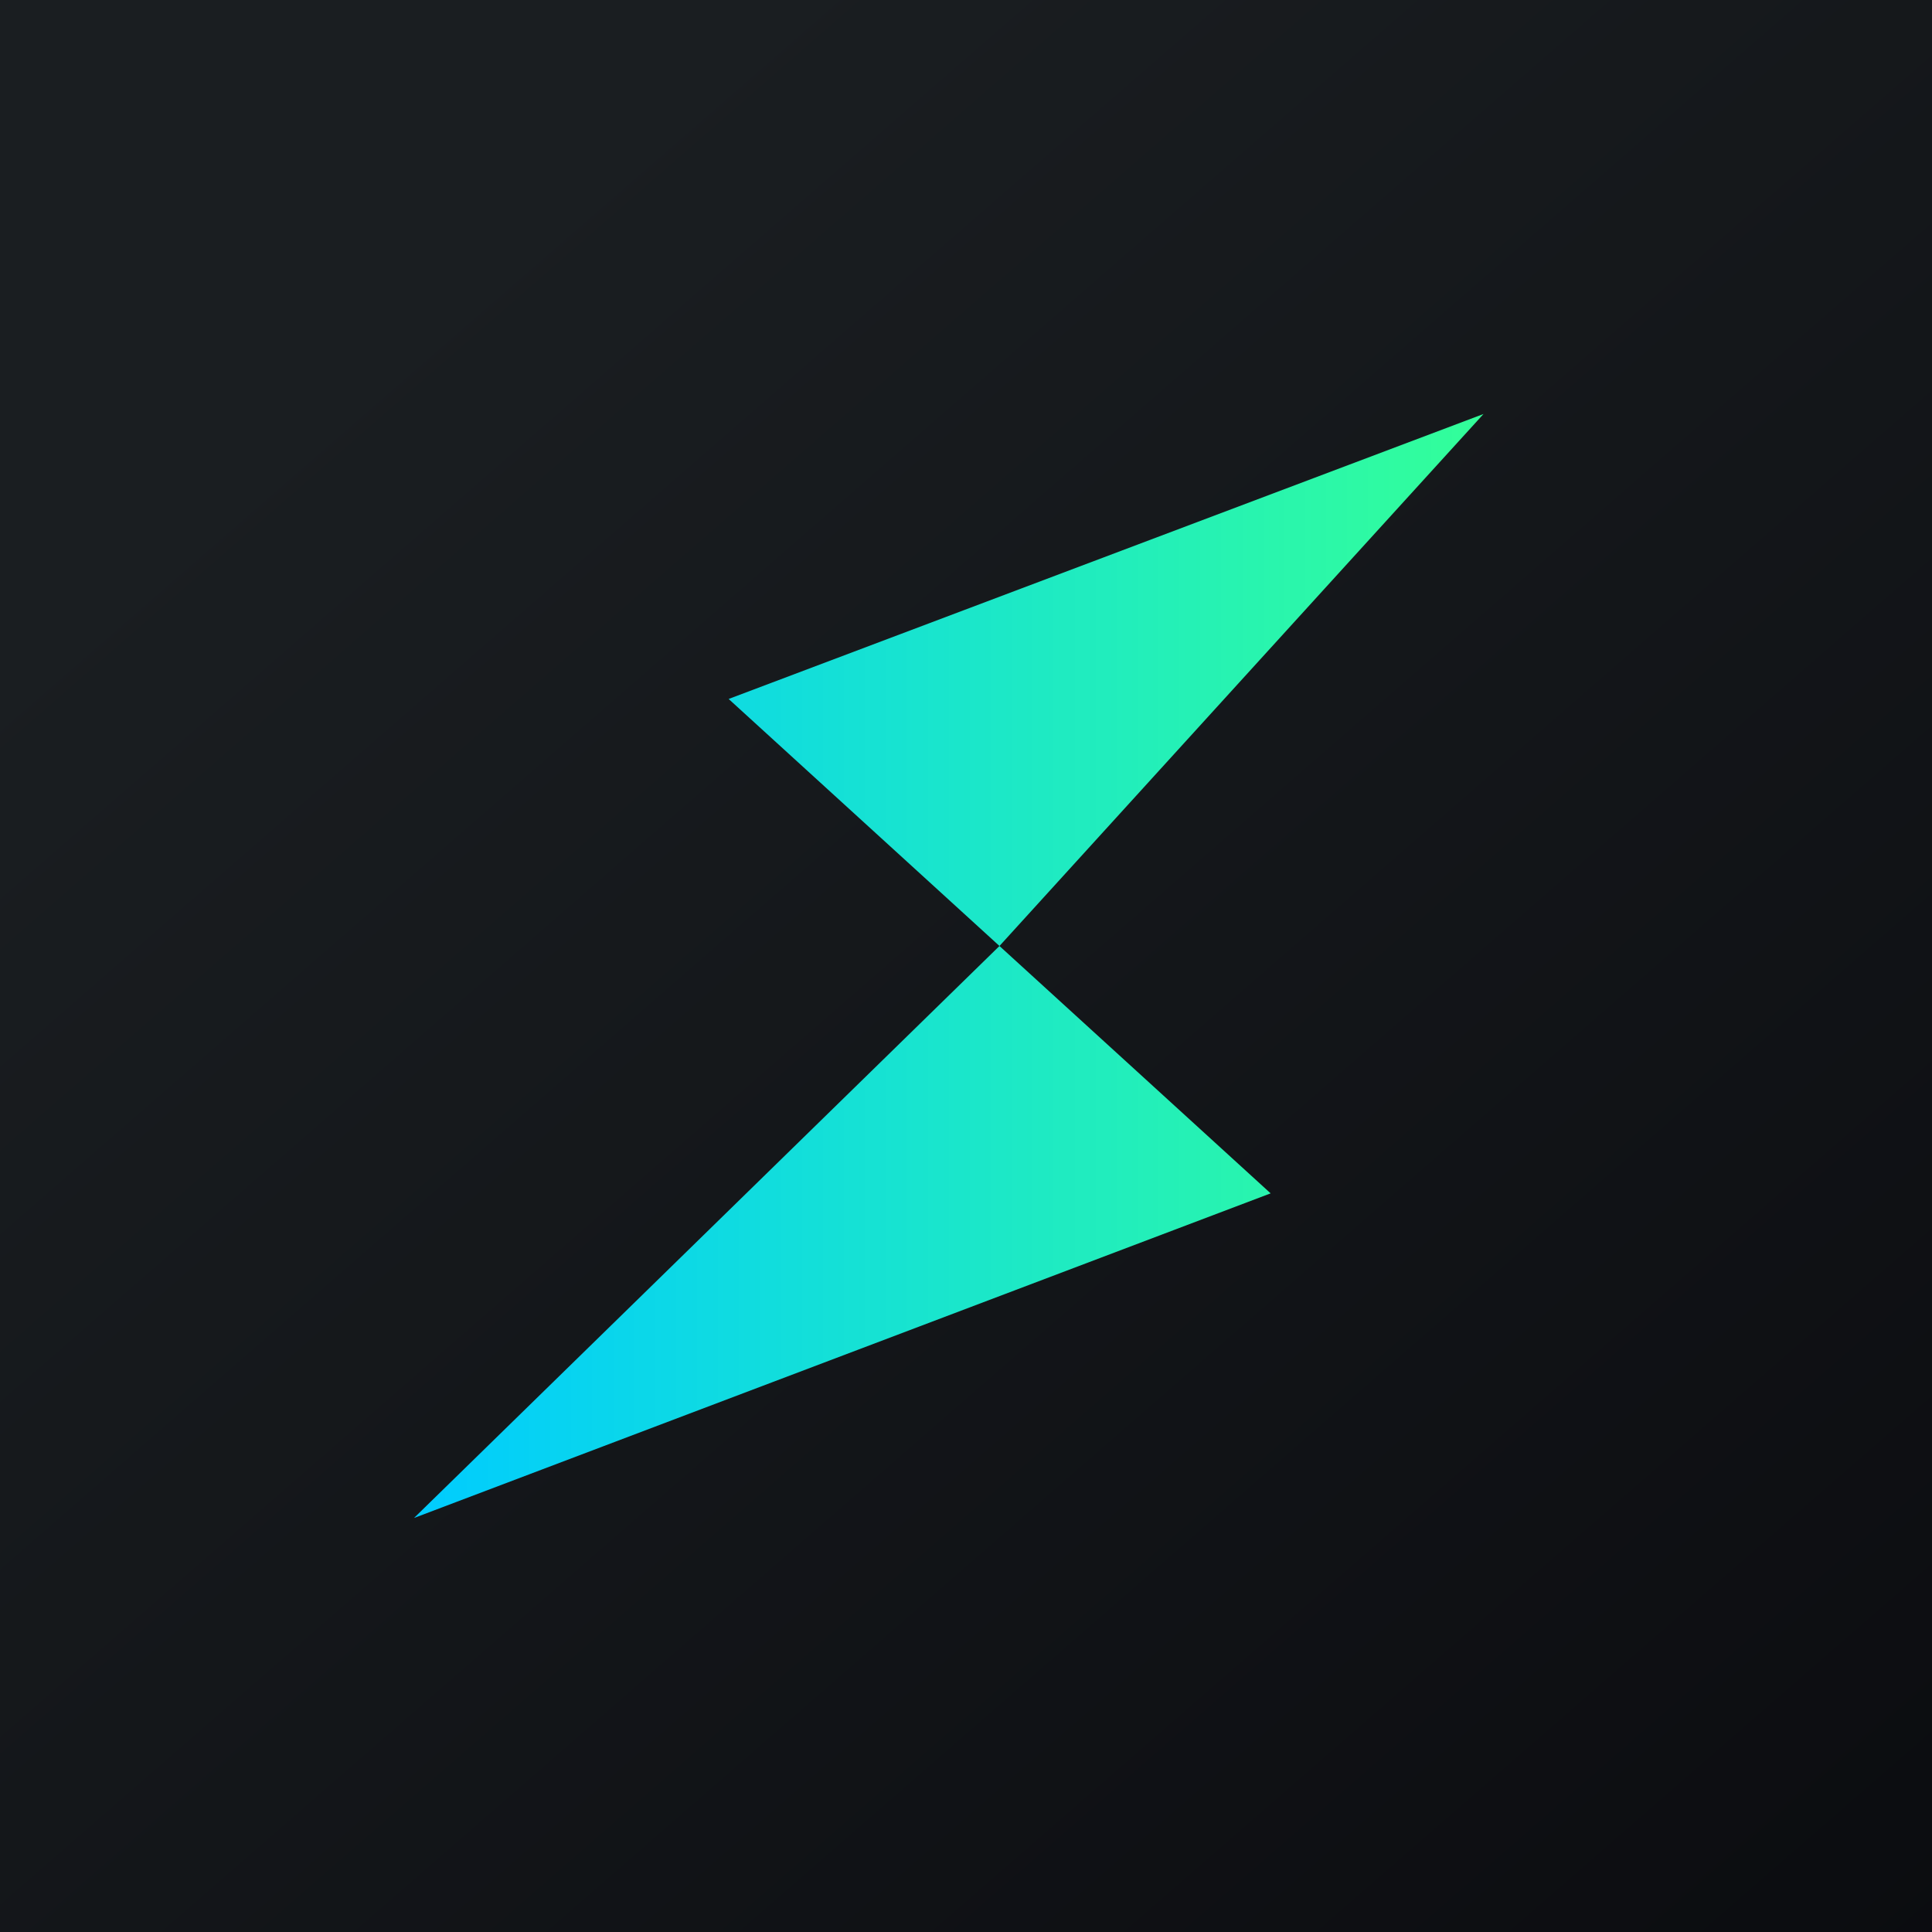
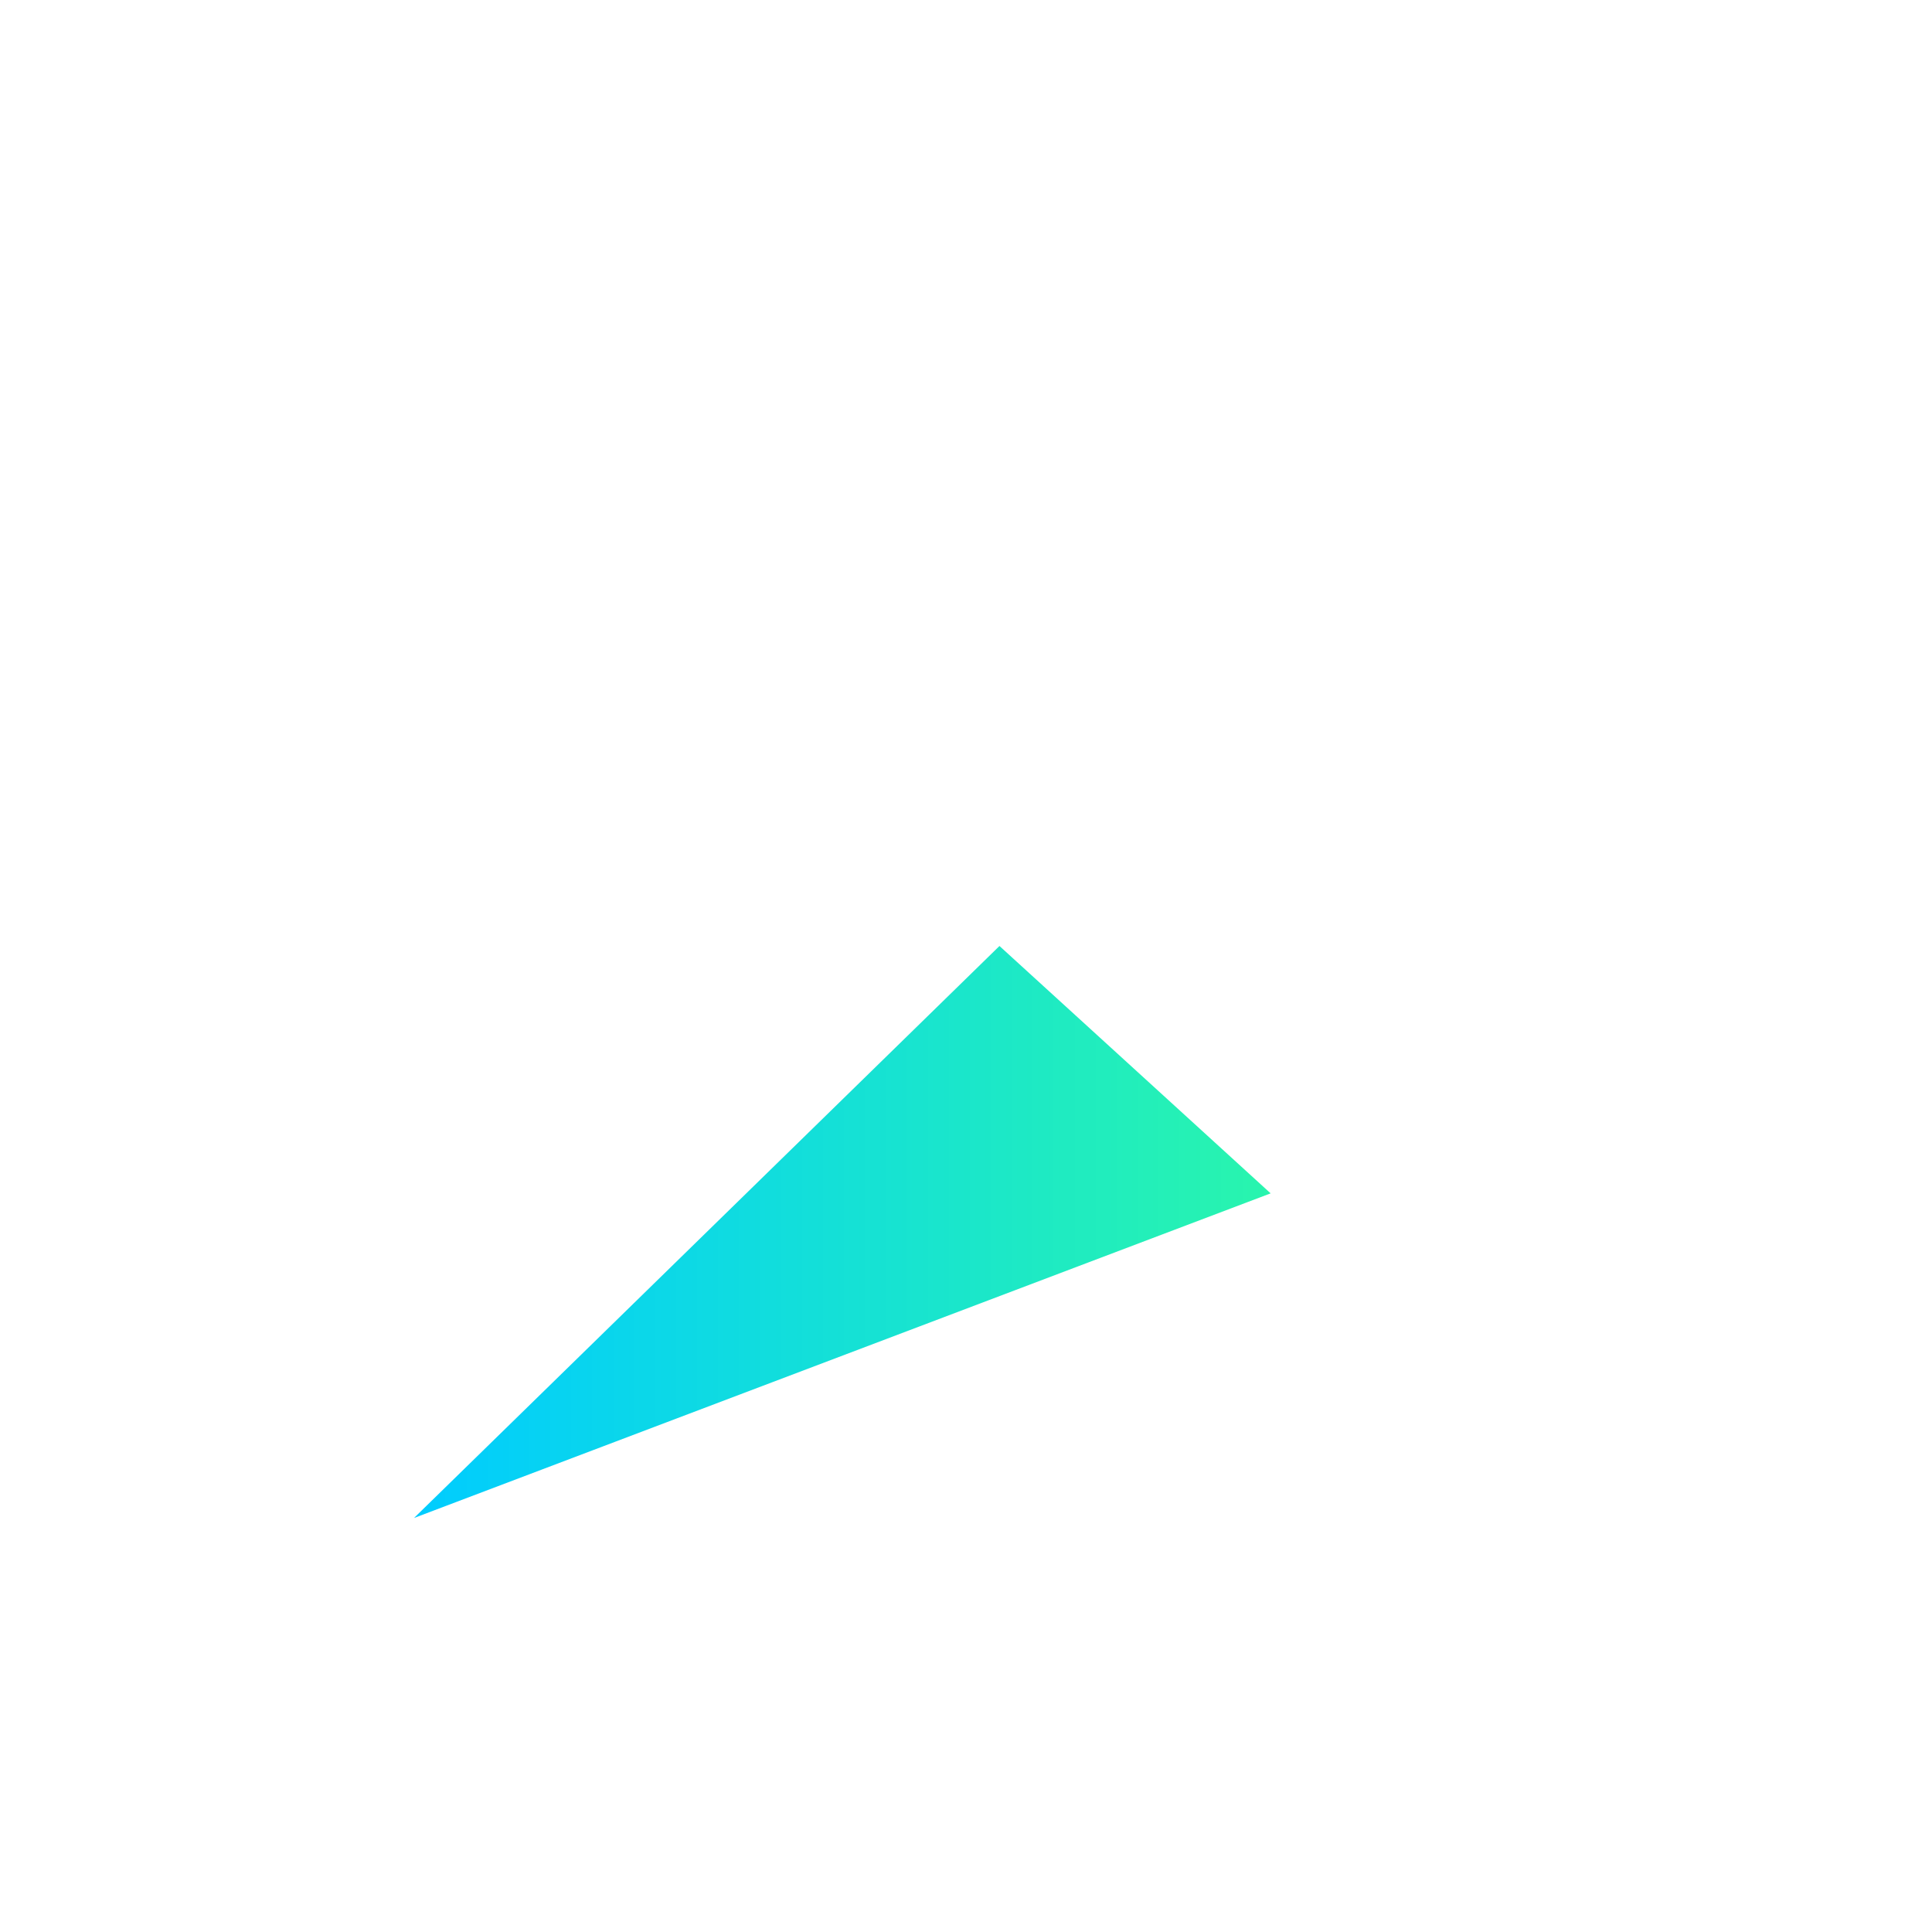
<svg xmlns="http://www.w3.org/2000/svg" width="56" height="56" viewBox="0 0 56 56">
-   <path fill="url(#awrcbibsh)" d="M0 0h56v56H0z" />
-   <path d="m28.97 27.42-7.85-7.16L43 12 28.97 27.42Zm7.86 7.17L12 44l16.97-16.58 7.86 7.17Z" fill="url(#bwrcbibsh)" />
+   <path d="m28.97 27.42-7.85-7.16Zm7.86 7.17L12 44l16.97-16.58 7.86 7.17Z" fill="url(#bwrcbibsh)" />
  <defs>
    <linearGradient id="awrcbibsh" x1="10.42" y1="9.71" x2="68.15" y2="76.02" gradientUnits="userSpaceOnUse">
      <stop stop-color="#1A1E21" />
      <stop offset="1" stop-color="#06060A" />
    </linearGradient>
    <linearGradient id="bwrcbibsh" x1="12" y1="44" x2="43" y2="44" gradientUnits="userSpaceOnUse">
      <stop stop-color="#0CF" />
      <stop offset="1" stop-color="#3F9" />
    </linearGradient>
  </defs>
</svg>